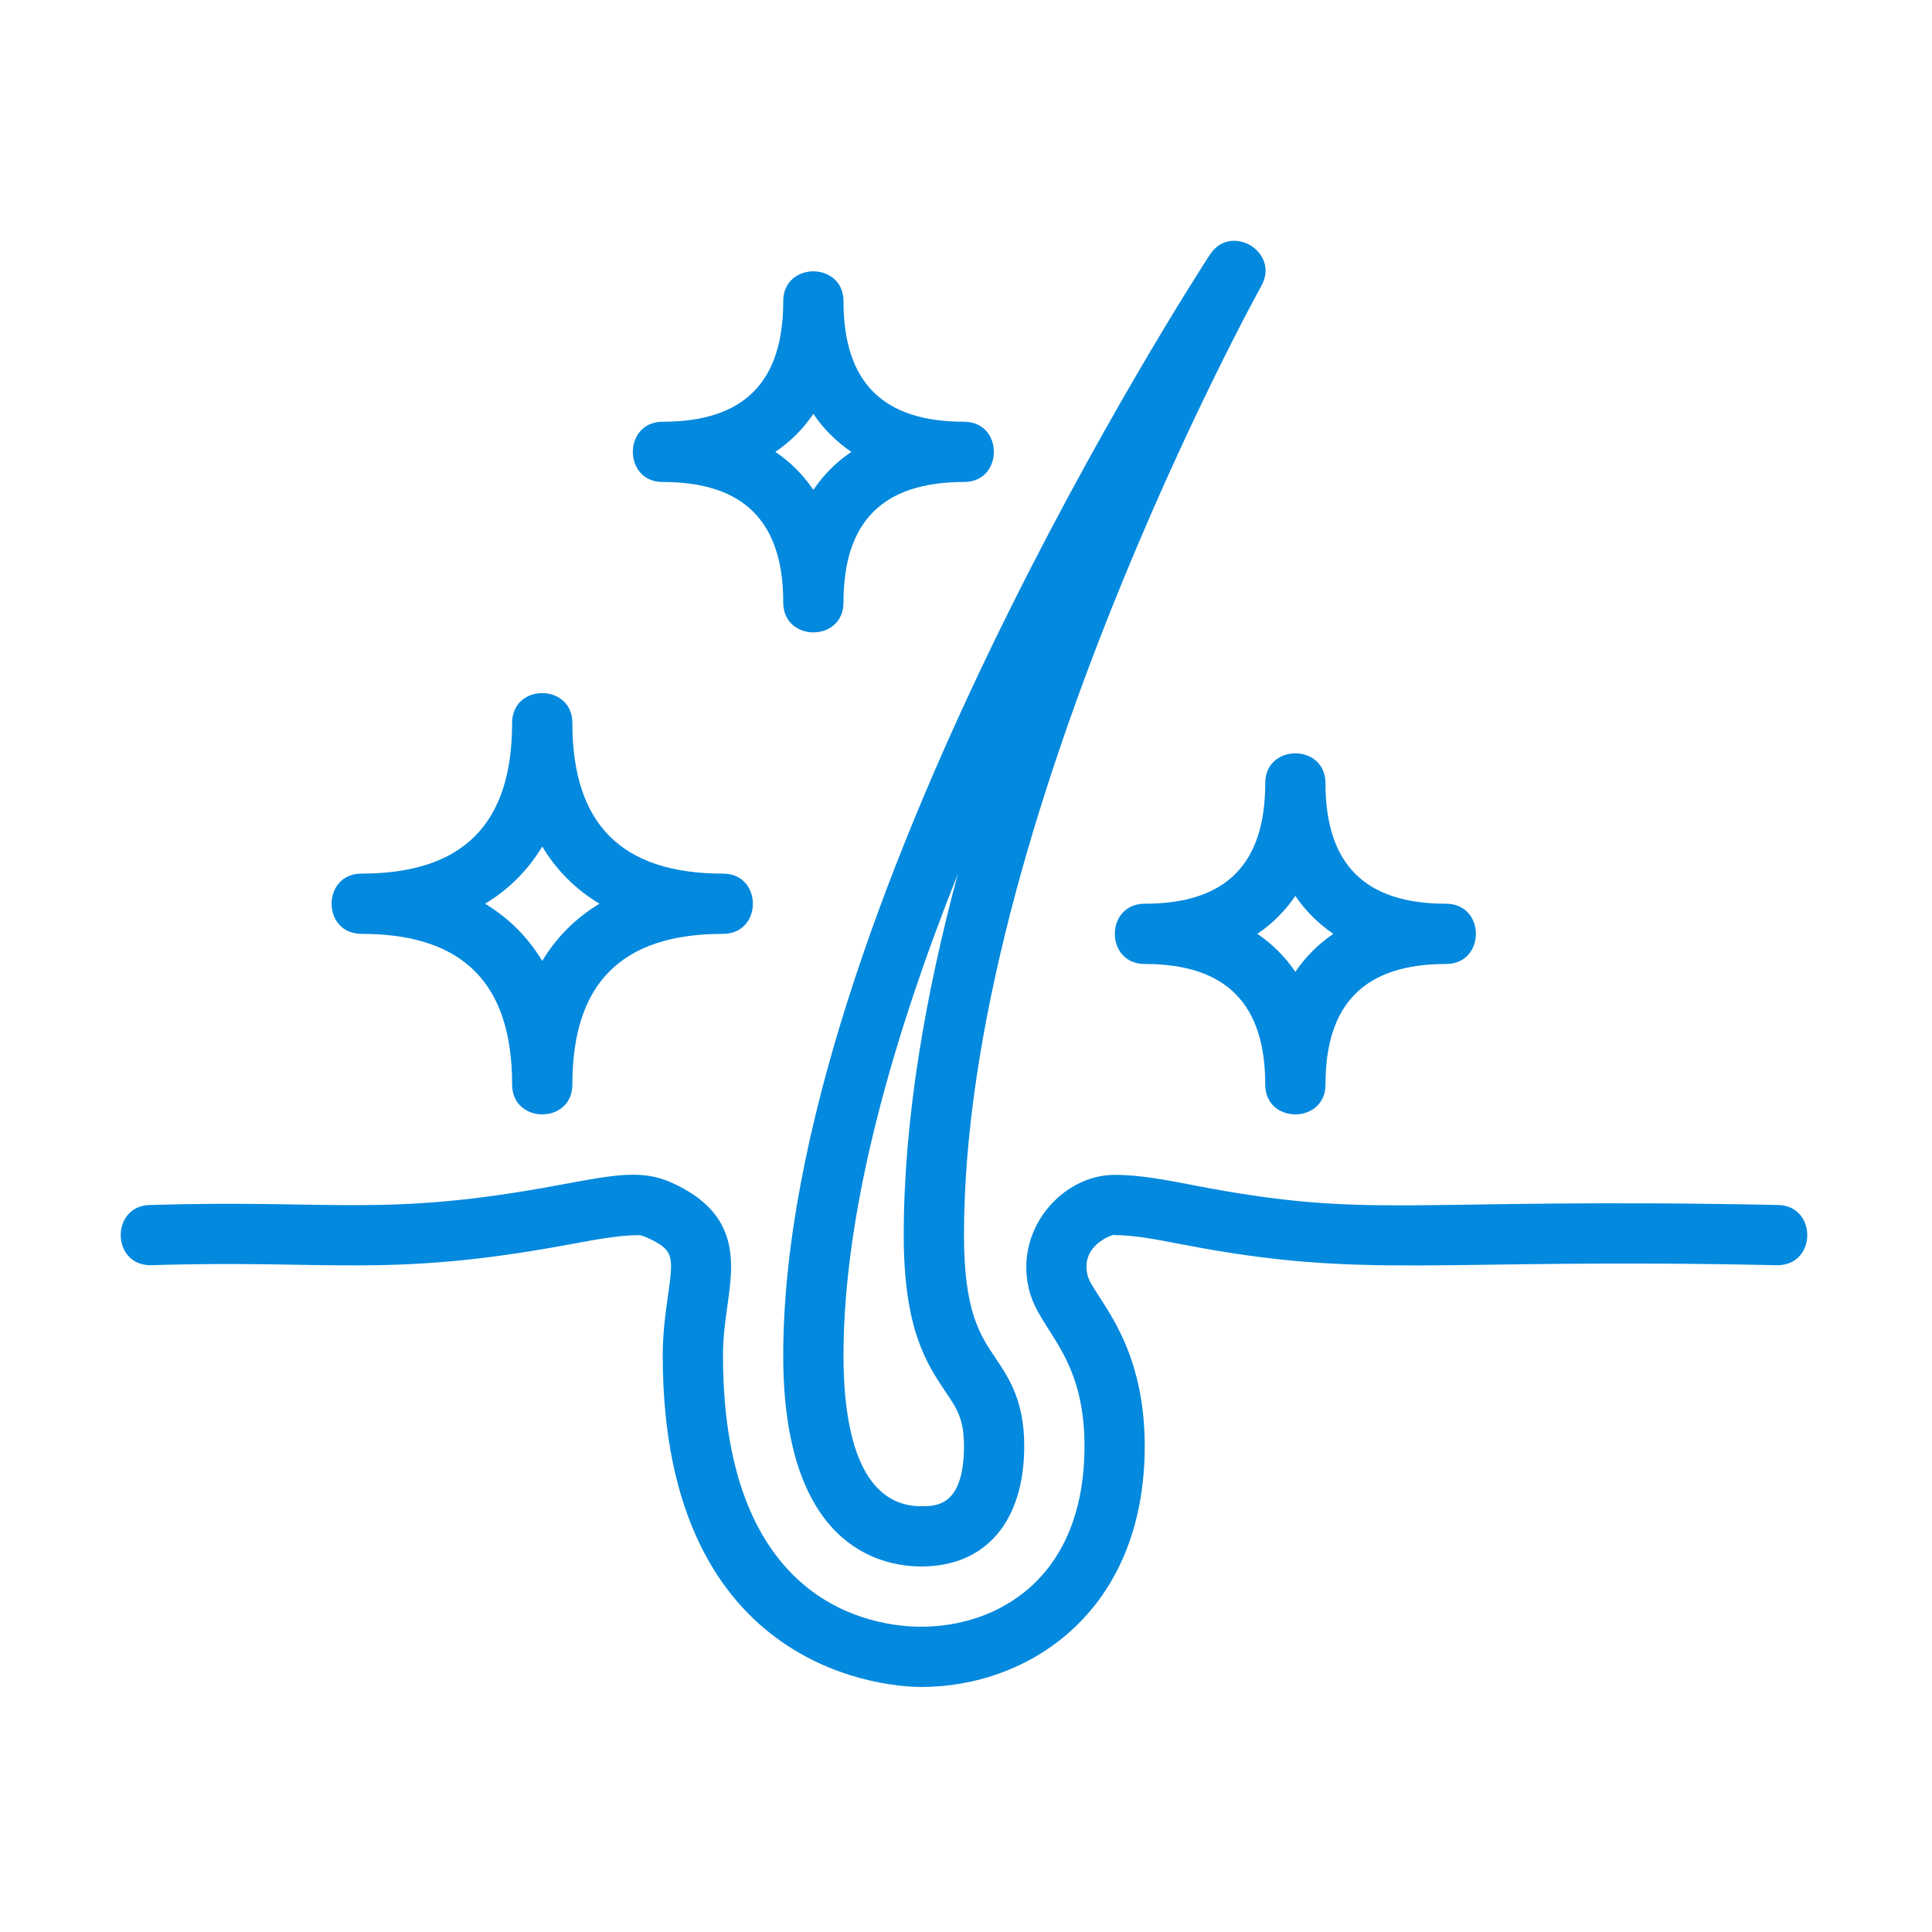
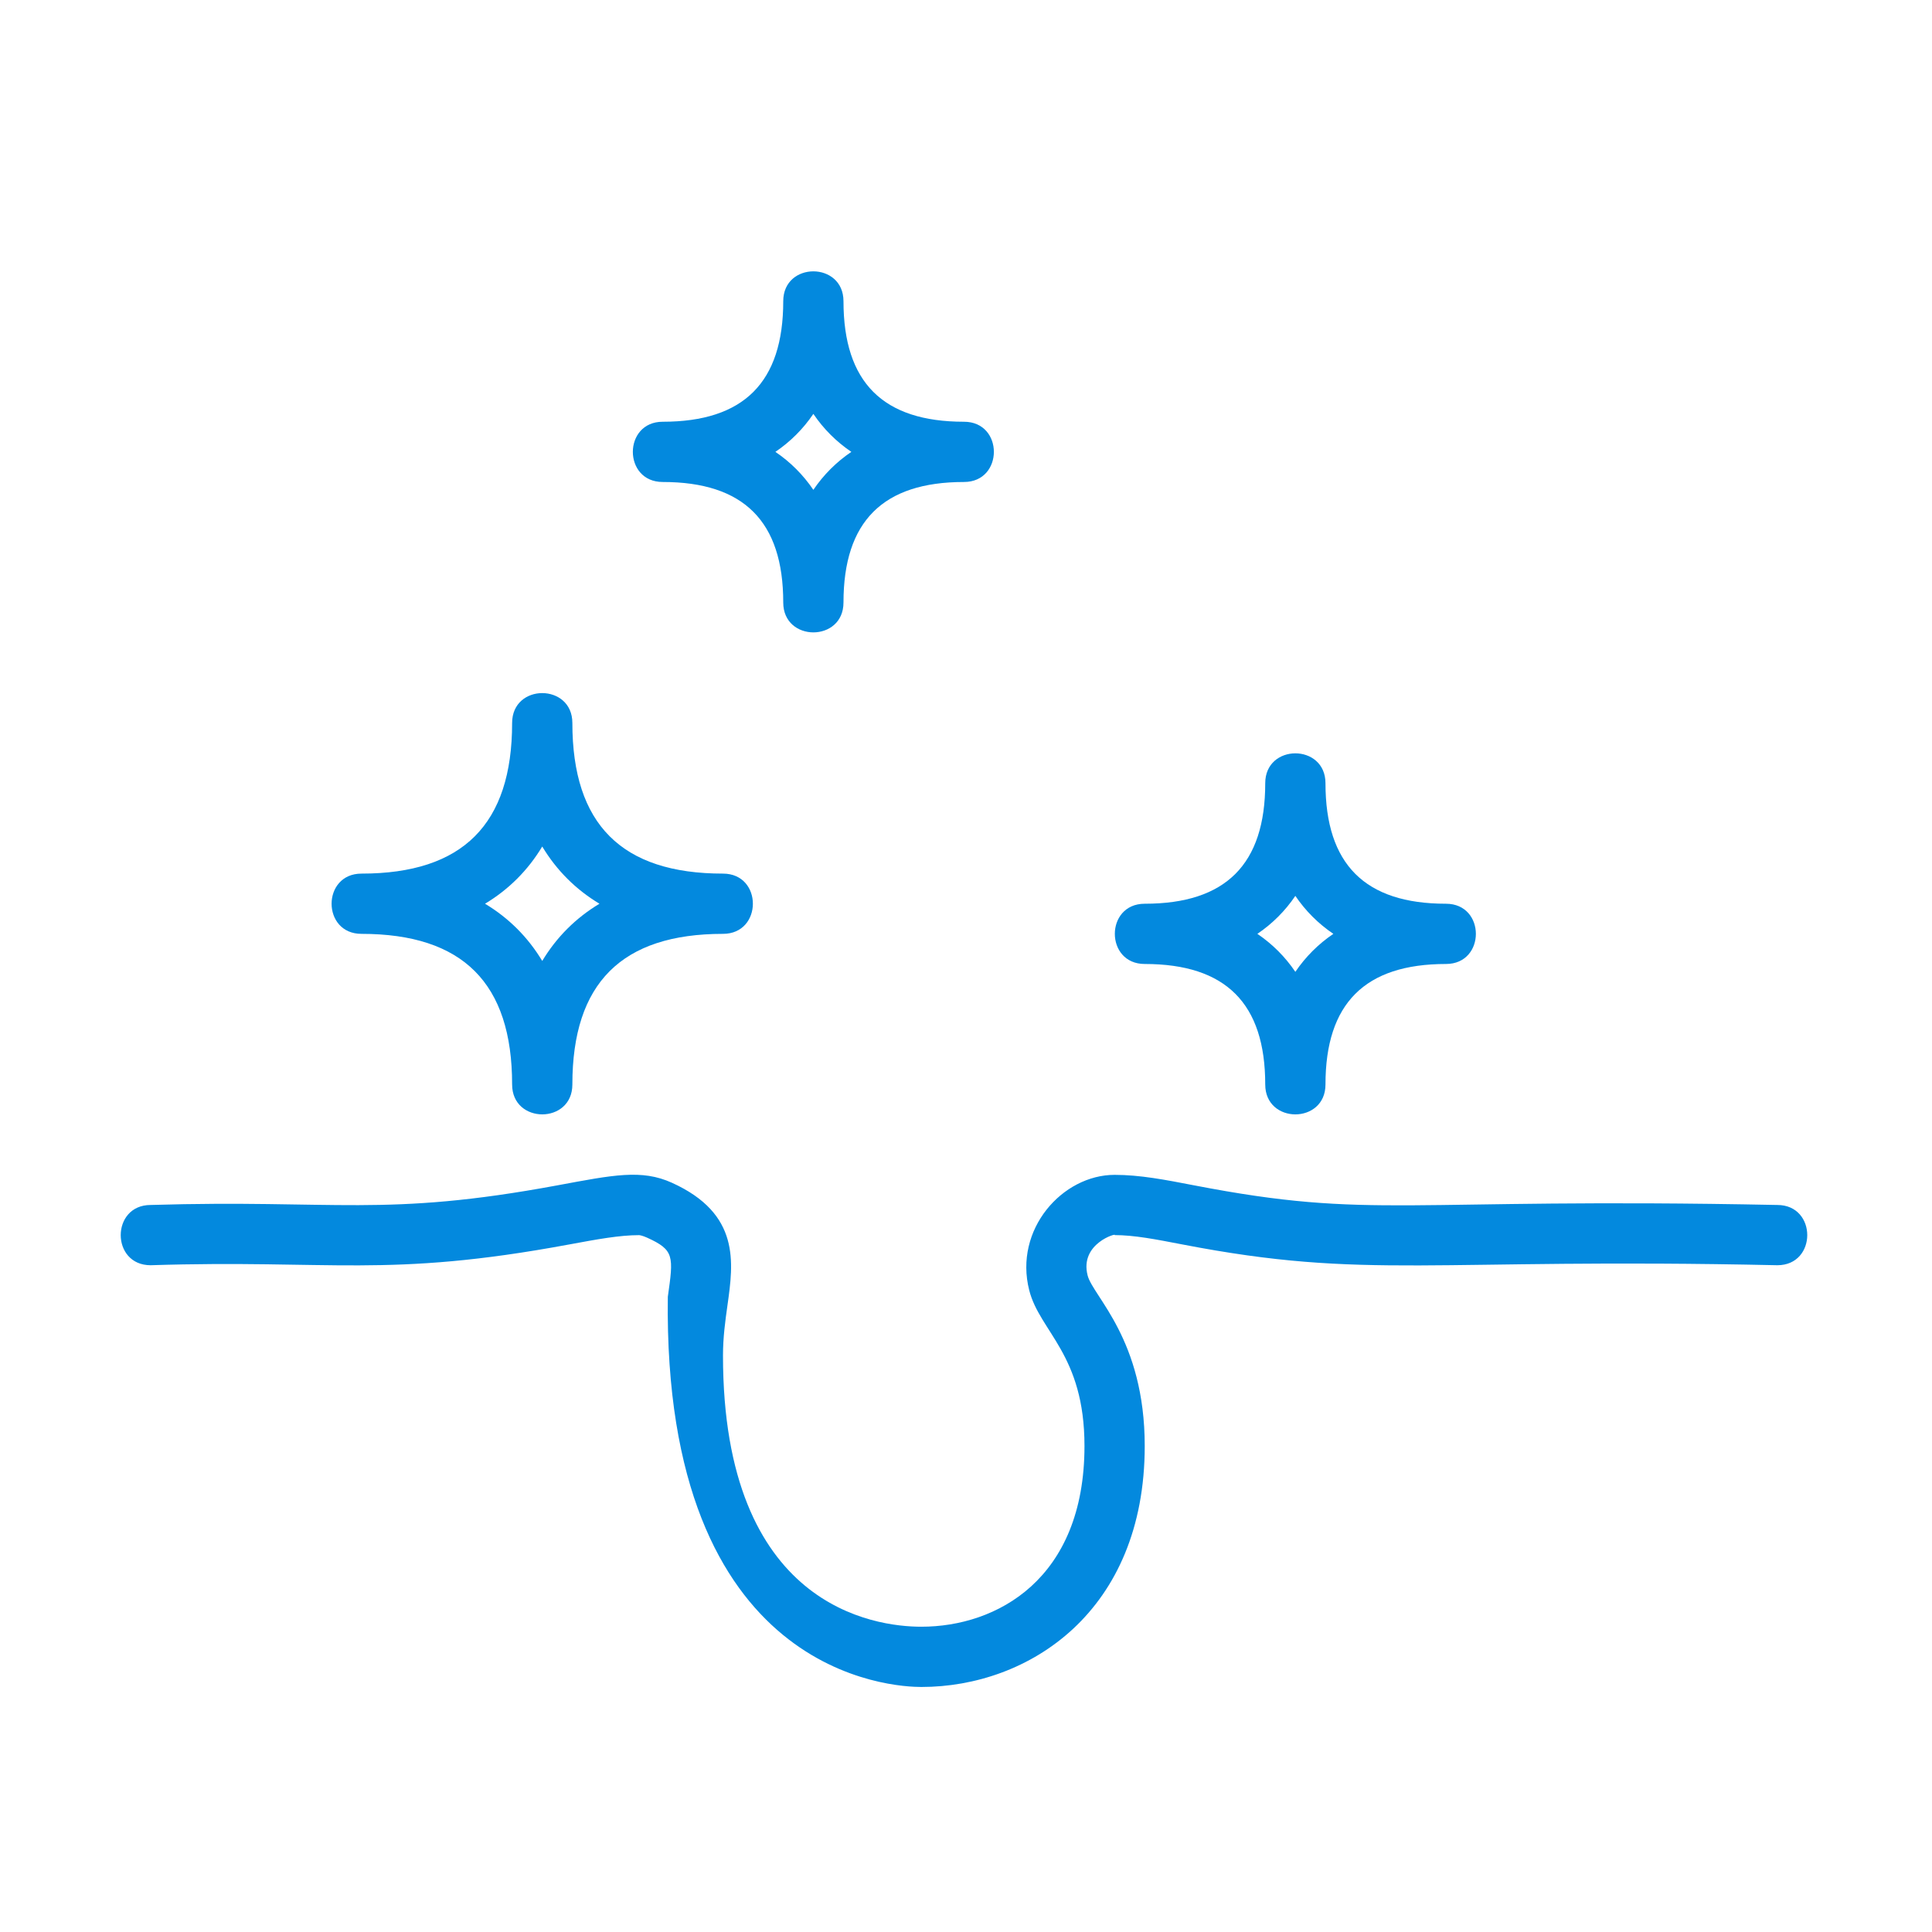
<svg xmlns="http://www.w3.org/2000/svg" width="479" zoomAndPan="magnify" viewBox="0 0 359.25 359.25" height="479" preserveAspectRatio="xMidYMid meet" version="1.0">
-   <path fill="#0389de" d="M 330.492 224.062 C 260.402 222.641 255.473 226.871 222.012 220.406 C 216.617 219.363 211.957 218.461 207.258 218.461 C 197.562 218.461 188.488 228.59 191.383 239.926 C 193.34 247.652 201.656 251.836 201.656 268.875 C 201.656 293.688 185.312 302.484 171.32 302.484 C 162.672 302.484 134.438 298.852 134.438 252.07 C 134.438 248.633 134.863 245.617 135.273 242.695 C 136.395 234.73 137.664 225.703 124.949 219.934 C 119.309 217.375 114.031 218.488 103.719 220.398 C 71.336 226.41 62.516 223.016 28.008 224.062 C 20.602 224.062 20.59 235.266 28.008 235.266 C 61.613 234.184 71.852 237.703 105.762 231.418 C 111.023 230.445 115.18 229.672 118.828 229.672 C 118.961 229.672 119.488 229.762 120.32 230.137 C 125.41 232.445 125.246 233.598 124.18 241.133 C 123.738 244.281 123.234 247.848 123.234 252.07 C 123.234 311.957 166.402 313.688 171.32 313.688 C 191.32 313.688 212.859 299.668 212.859 268.875 C 212.859 249.012 203.242 241.094 202.238 237.16 C 200.703 231.172 207.82 229.219 207.258 229.664 C 210.883 229.664 214.855 230.434 219.883 231.406 C 254.328 238.062 265.801 233.855 330.492 235.266 C 337.91 235.266 337.906 224.062 330.492 224.062 Z M 330.492 224.062 " fill-opacity="1" fill-rule="nonzero" />
-   <path fill="#0389de" d="M 171.32 291.281 C 183.301 291.281 190.453 282.906 190.453 268.875 C 190.453 260.461 187.602 256.227 185.086 252.492 C 182.219 248.23 179.25 243.824 179.25 229.664 C 179.25 153.289 234 54.133 234.555 53.141 C 238.047 46.891 228.887 41.352 224.973 47.355 C 221.734 52.328 145.641 170.125 145.641 252.07 C 145.641 287.461 163.602 291.281 171.32 291.281 Z M 178.098 162.535 C 172.125 184.801 168.047 207.949 168.047 229.664 C 168.047 247.242 172.344 253.621 175.793 258.75 C 177.953 261.953 179.25 263.879 179.25 268.875 C 179.25 280.078 174.09 280.078 171.32 280.078 C 159.355 280.078 156.844 264.848 156.844 252.07 C 156.844 224.863 166.043 192.828 178.098 162.535 Z M 178.098 162.535 " fill-opacity="1" fill-rule="nonzero" />
+   <path fill="#0389de" d="M 330.492 224.062 C 260.402 222.641 255.473 226.871 222.012 220.406 C 216.617 219.363 211.957 218.461 207.258 218.461 C 197.562 218.461 188.488 228.59 191.383 239.926 C 193.34 247.652 201.656 251.836 201.656 268.875 C 201.656 293.688 185.312 302.484 171.32 302.484 C 162.672 302.484 134.438 298.852 134.438 252.07 C 134.438 248.633 134.863 245.617 135.273 242.695 C 136.395 234.73 137.664 225.703 124.949 219.934 C 119.309 217.375 114.031 218.488 103.719 220.398 C 71.336 226.41 62.516 223.016 28.008 224.062 C 20.602 224.062 20.59 235.266 28.008 235.266 C 61.613 234.184 71.852 237.703 105.762 231.418 C 111.023 230.445 115.18 229.672 118.828 229.672 C 118.961 229.672 119.488 229.762 120.32 230.137 C 125.41 232.445 125.246 233.598 124.18 241.133 C 123.234 311.957 166.402 313.688 171.32 313.688 C 191.32 313.688 212.859 299.668 212.859 268.875 C 212.859 249.012 203.242 241.094 202.238 237.16 C 200.703 231.172 207.82 229.219 207.258 229.664 C 210.883 229.664 214.855 230.434 219.883 231.406 C 254.328 238.062 265.801 233.855 330.492 235.266 C 337.91 235.266 337.906 224.062 330.492 224.062 Z M 330.492 224.062 " fill-opacity="1" fill-rule="nonzero" />
  <path fill="#0389de" d="M 67.219 173.648 C 86.062 173.648 95.227 182.812 95.227 201.656 C 95.227 209.062 106.43 209.074 106.43 201.656 C 106.43 182.812 115.594 173.648 134.438 173.648 C 141.844 173.648 141.855 162.445 134.438 162.445 C 115.594 162.445 106.43 153.281 106.43 134.438 C 106.43 127.031 95.227 127.023 95.227 134.438 C 95.227 153.281 86.062 162.445 67.219 162.445 C 59.812 162.445 59.801 173.648 67.219 173.648 Z M 100.828 157.41 C 103.484 161.824 107.051 165.391 111.465 168.047 C 107.051 170.703 103.484 174.27 100.828 178.684 C 98.172 174.27 94.605 170.703 90.191 168.047 C 94.605 165.391 98.172 161.824 100.828 157.41 Z M 100.828 157.41 " fill-opacity="1" fill-rule="nonzero" />
  <path fill="#0389de" d="M 123.234 89.625 C 138.309 89.625 145.641 96.957 145.641 112.031 C 145.641 119.438 156.844 119.449 156.844 112.031 C 156.844 96.957 164.176 89.625 179.25 89.625 C 186.656 89.625 186.668 78.422 179.25 78.422 C 164.176 78.422 156.844 71.09 156.844 56.016 C 156.844 48.609 145.641 48.598 145.641 56.016 C 145.641 71.09 138.309 78.422 123.234 78.422 C 115.828 78.422 115.82 89.625 123.234 89.625 Z M 151.242 76.961 C 153.141 79.762 155.504 82.125 158.305 84.023 C 155.504 85.922 153.141 88.285 151.242 91.086 C 149.344 88.285 146.98 85.922 144.18 84.023 C 146.98 82.125 149.344 79.762 151.242 76.961 Z M 151.242 76.961 " fill-opacity="1" fill-rule="nonzero" />
  <path fill="#0389de" d="M 212.859 168.047 C 205.445 168.047 205.449 179.25 212.859 179.25 C 227.934 179.25 235.266 186.582 235.266 201.656 C 235.266 209.066 246.469 209.074 246.469 201.656 C 246.469 186.582 253.801 179.25 268.875 179.25 C 276.293 179.25 276.285 168.047 268.875 168.047 C 253.801 168.047 246.469 160.715 246.469 145.641 C 246.469 138.23 235.266 138.227 235.266 145.641 C 235.266 160.715 227.934 168.047 212.859 168.047 Z M 240.867 166.586 C 242.766 169.387 245.133 171.75 247.934 173.648 C 245.133 175.547 242.766 177.91 240.867 180.711 C 238.969 177.91 236.605 175.547 233.805 173.648 C 236.605 171.75 238.969 169.387 240.867 166.586 Z M 240.867 166.586 " fill-opacity="1" fill-rule="nonzero" />
</svg>